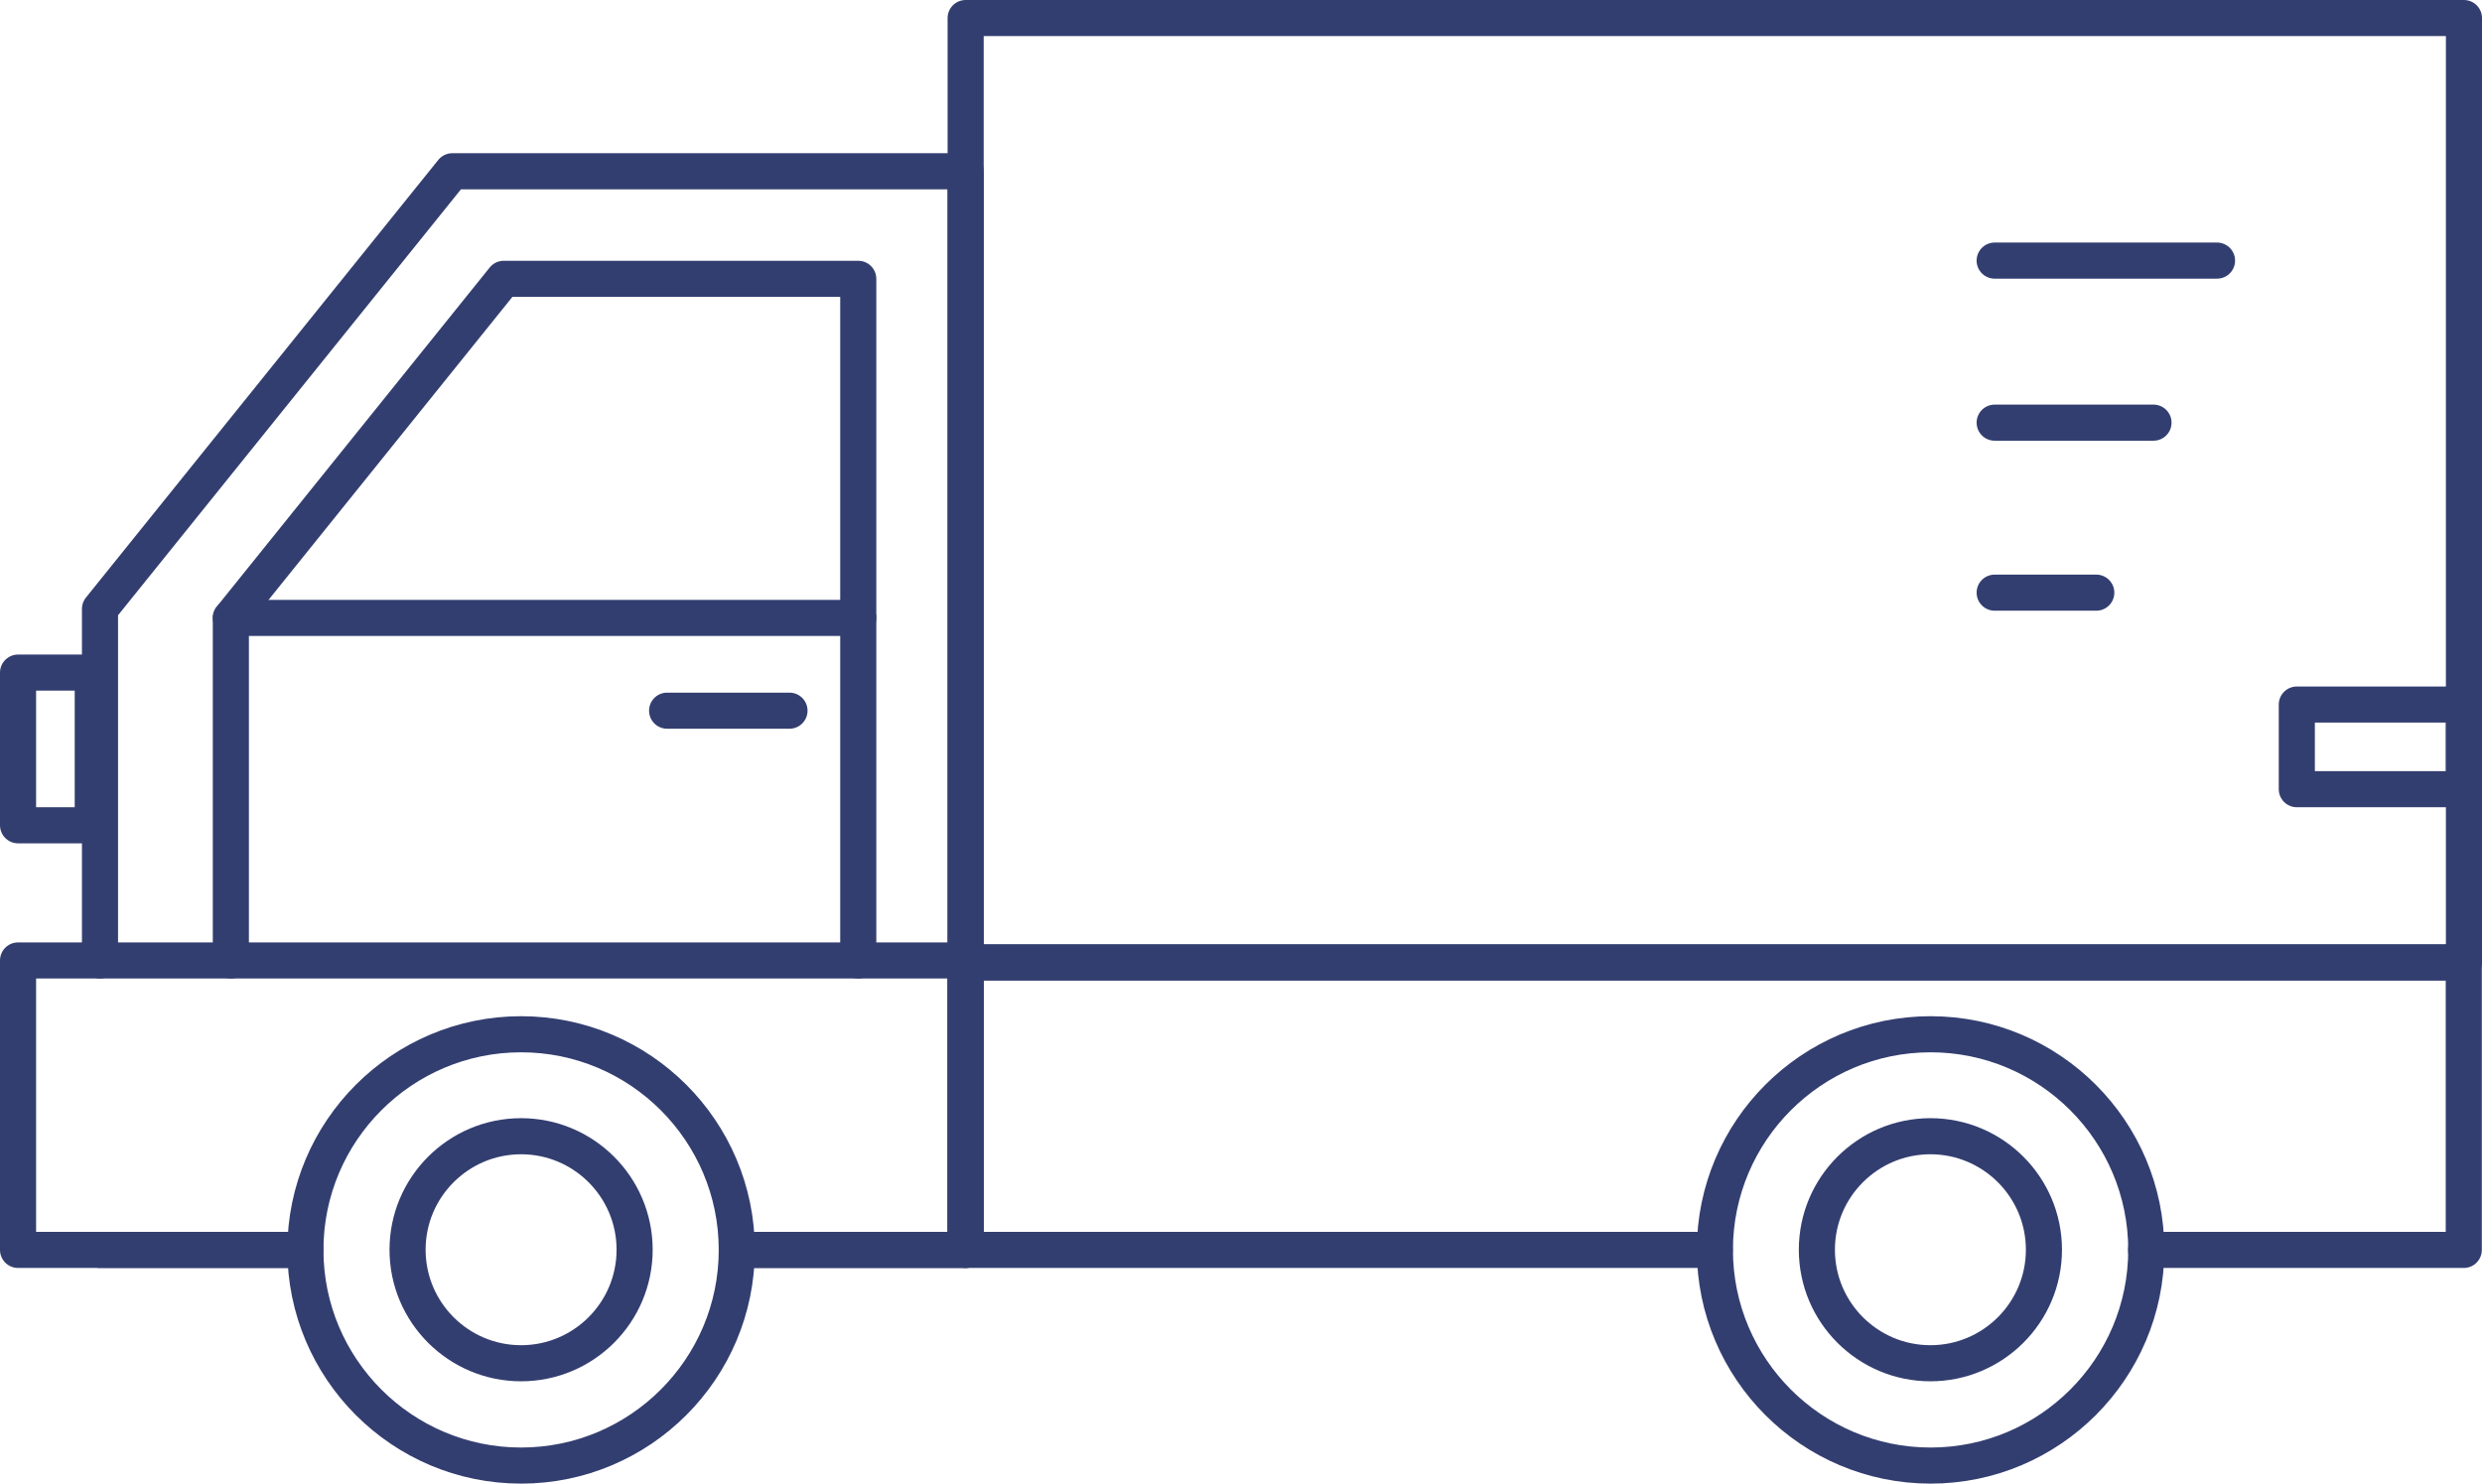
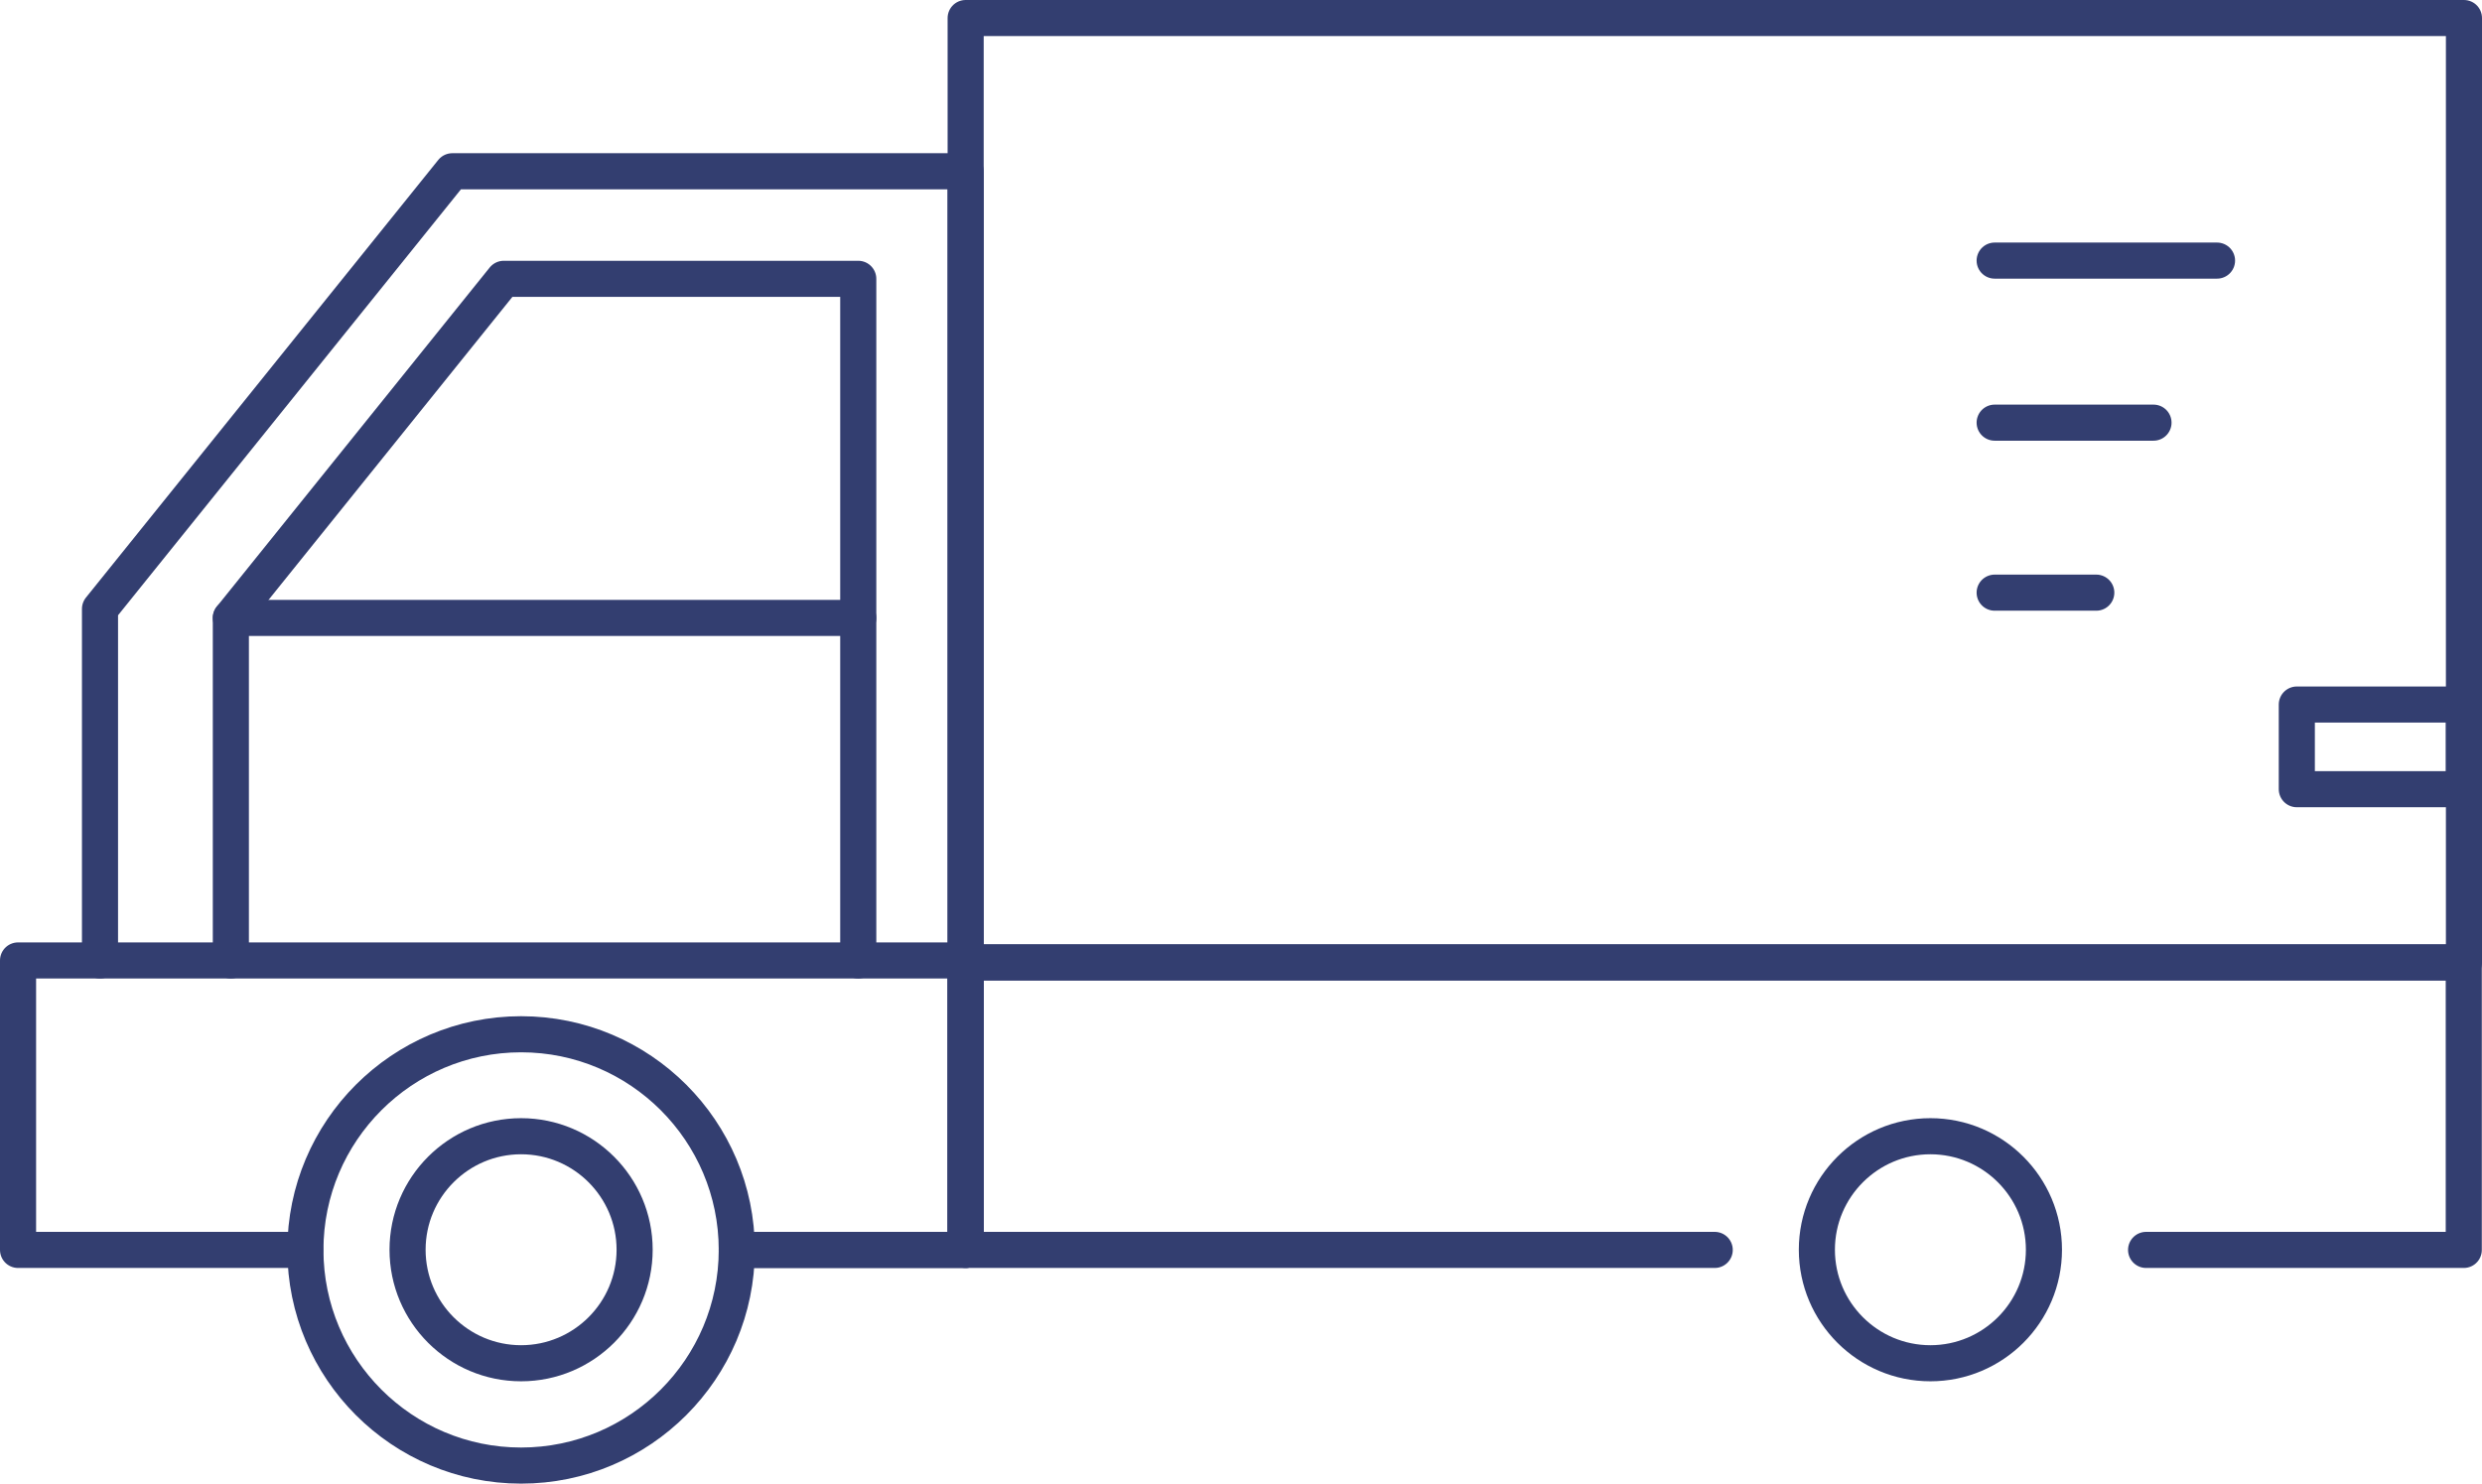
<svg xmlns="http://www.w3.org/2000/svg" id="Capa_2" data-name="Capa 2" viewBox="0 0 137.51 82.21">
  <defs>
    <style>      .cls-1 {        fill: none;        stroke: #333e70;        stroke-linecap: round;        stroke-linejoin: round;        stroke-width: 2px;      }    </style>
  </defs>
  <g id="Capa_1-2" data-name="Capa 1">
    <g>
      <g>
        <path class="cls-1" d="m28.87,81.21c-6.59,0-11.95-5.36-11.95-11.95s5.36-11.95,11.95-11.95,11.95,5.36,11.95,11.95-5.36,11.95-11.95,11.95Z" />
        <path class="cls-1" d="m28.87,75.54c-3.47,0-6.29-2.82-6.29-6.29s2.82-6.29,6.29-6.29,6.29,2.82,6.29,6.29-2.82,6.29-6.29,6.29Z" />
-         <path class="cls-1" d="m106.96,81.21c-6.59,0-11.95-5.36-11.95-11.95s5.36-11.95,11.95-11.95,11.95,5.36,11.95,11.95-5.36,11.95-11.95,11.95Z" />
        <path class="cls-1" d="m106.95,75.54c-3.47,0-6.29-2.82-6.29-6.29s2.82-6.29,6.29-6.29,6.29,2.82,6.29,6.29-2.82,6.29-6.29,6.29Z" />
        <polyline class="cls-1" points="40.82 69.26 53.5 69.26 53.5 57.3 53.5 53.33 53.5 34.24 53.5 9.49 25.06 9.49 5.54 33.74 5.54 53.22" />
-         <line class="cls-1" x1="16.91" y1="69.26" x2="5.54" y2="69.26" />
        <polyline class="cls-1" points="12.79 34.24 27.91 15.45 47.55 15.45 47.55 34.24" />
        <polyline class="cls-1" points="118.9 69.26 136.5 69.26 136.5 53.33 53.5 53.33 53.5 57.3 53.5 69.26 95 69.26" />
        <polyline class="cls-1" points="40.82 69.26 53.5 69.26 53.5 53.22 47.55 53.22 28.87 53.22 5.54 53.22 1 53.22 1 69.26 5.54 69.26 16.91 69.26" />
        <rect class="cls-1" x="53.5" y="1" width="83.01" height="52.33" />
        <polyline class="cls-1" points="47.55 34.24 47.55 53.22 47.55 34.24 12.79 34.24 12.79 53.22" />
-         <line class="cls-1" x1="36.96" y1="39.38" x2="43.74" y2="39.38" />
-         <rect class="cls-1" x="1" y="37.27" width="4.14" height="8.46" />
        <rect class="cls-1" x="127.25" y="39.04" width="9.26" height="4.69" />
      </g>
      <line class="cls-1" x1="110.51" y1="14.44" x2="122.83" y2="14.44" />
      <line class="cls-1" x1="110.51" y1="23.42" x2="119.31" y2="23.42" />
      <line class="cls-1" x1="110.51" y1="32.84" x2="116.14" y2="32.84" />
    </g>
  </g>
</svg>